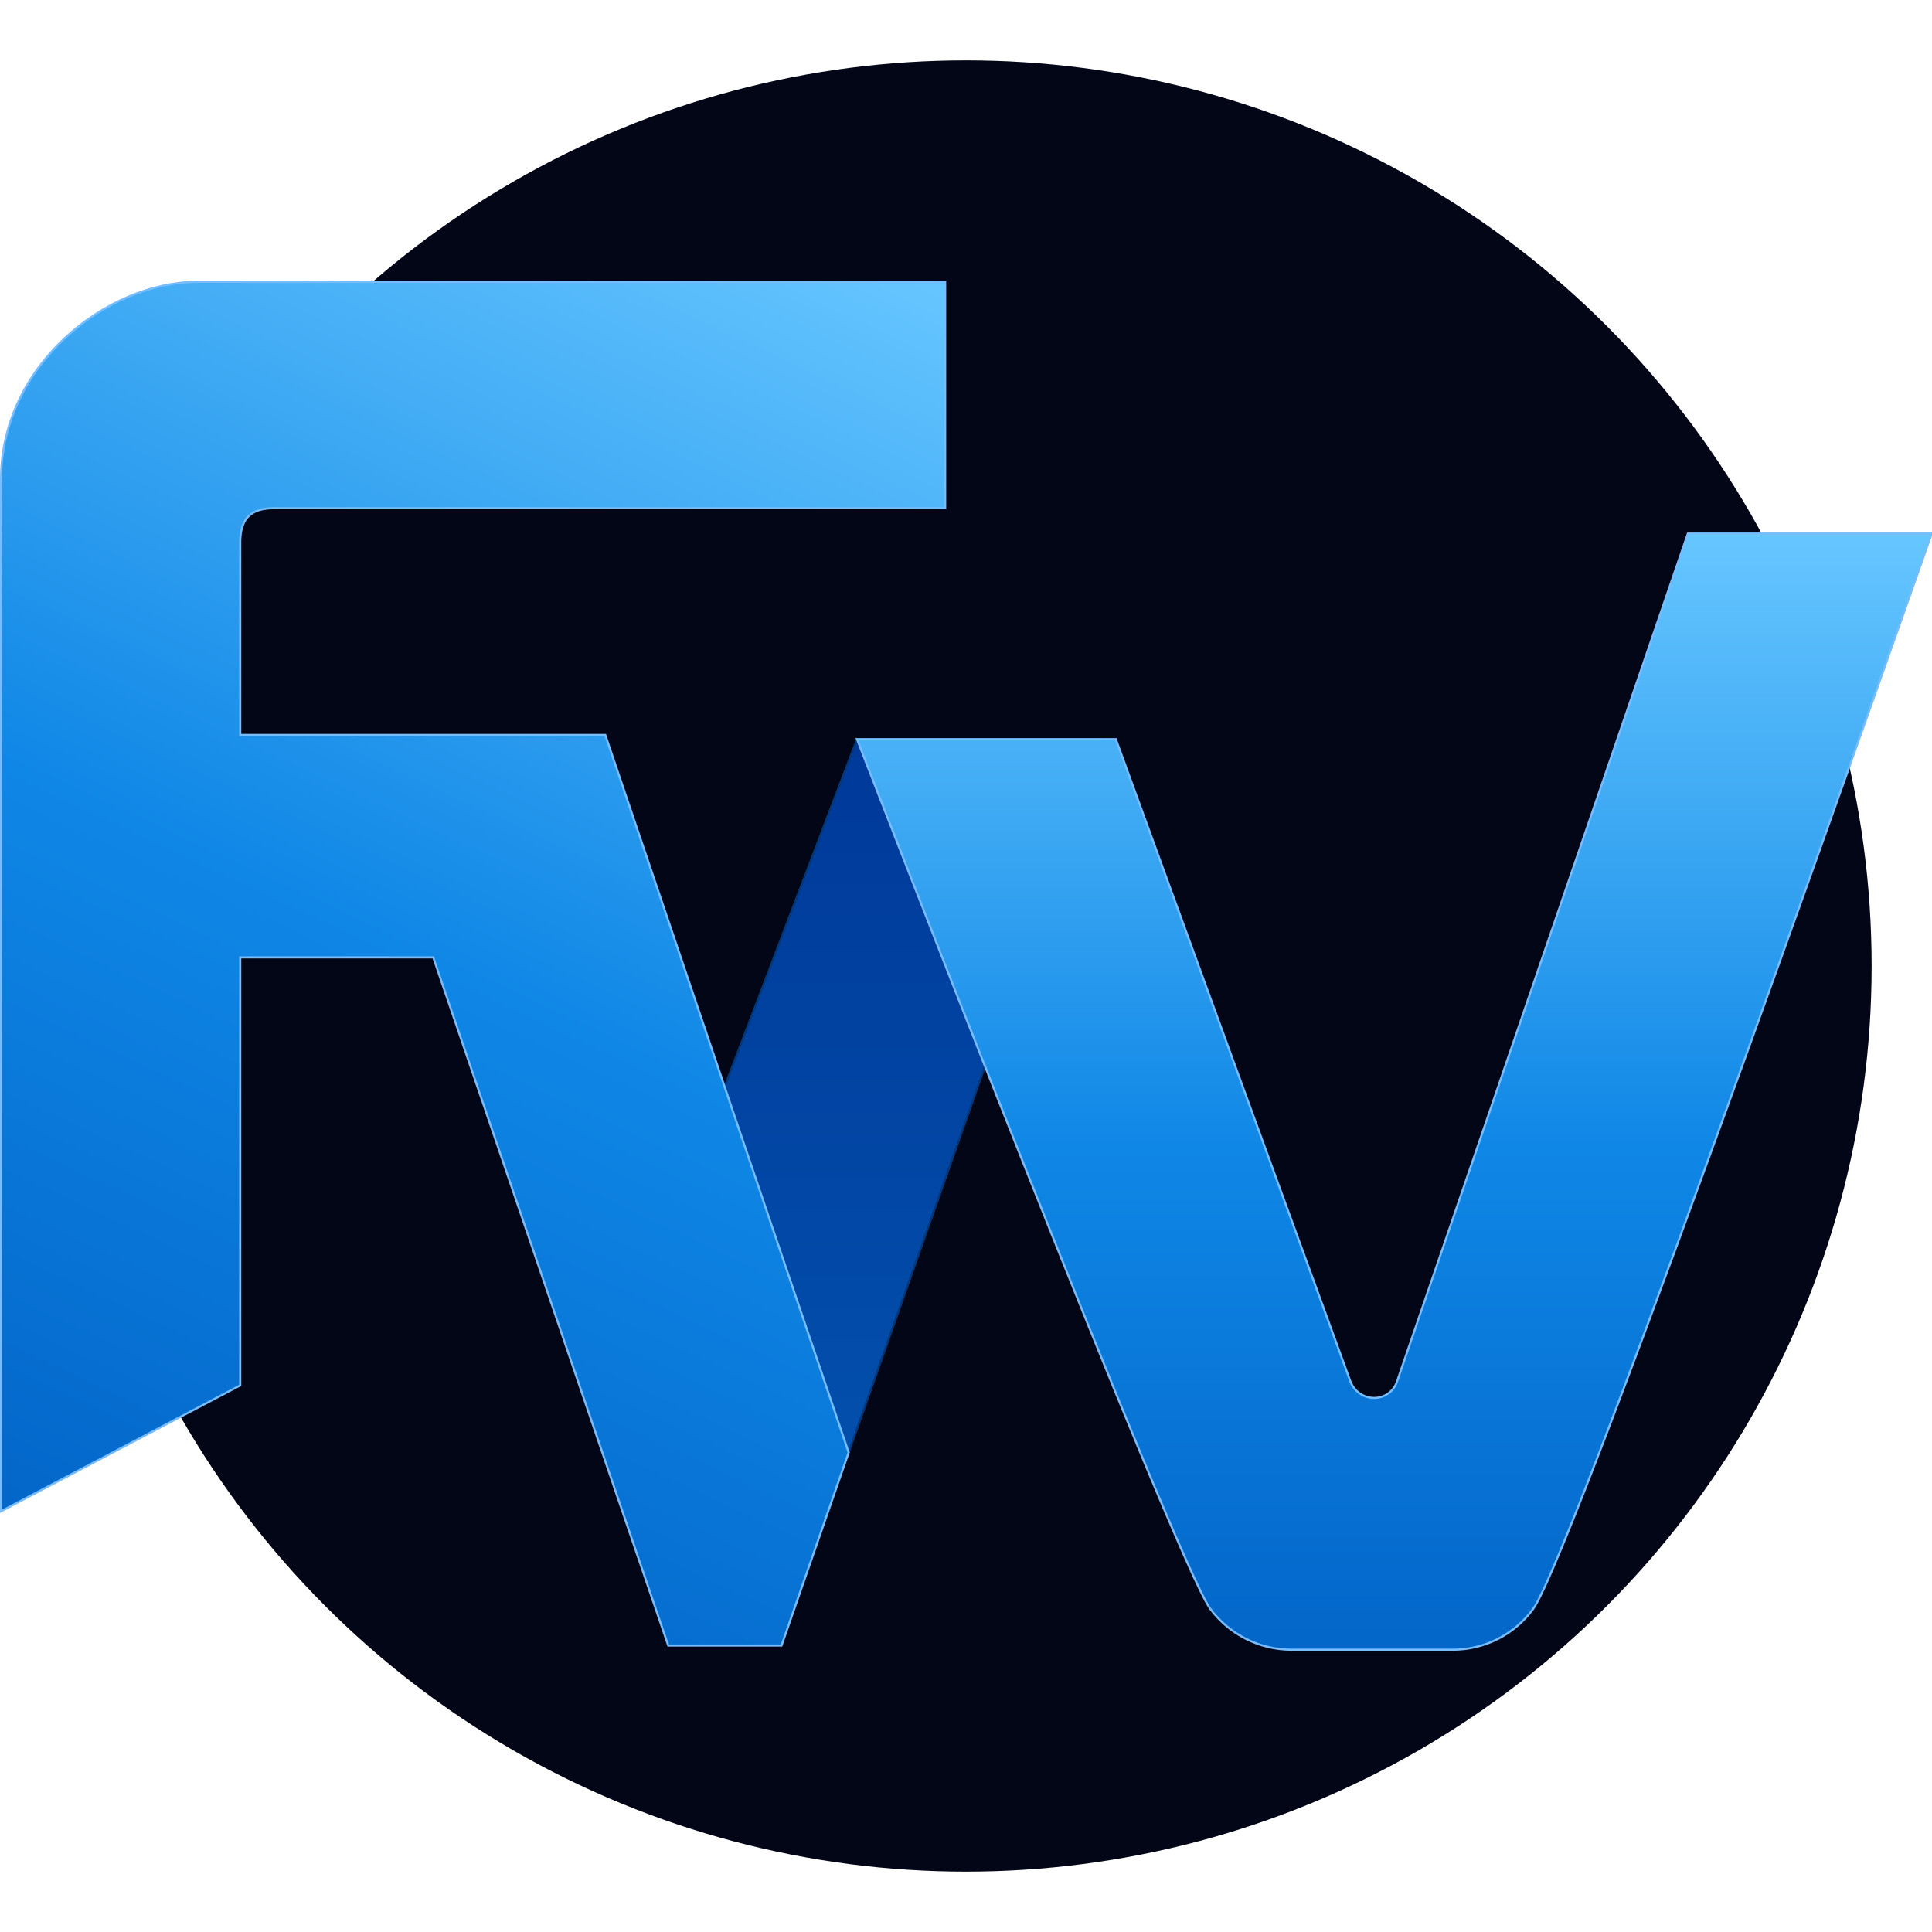
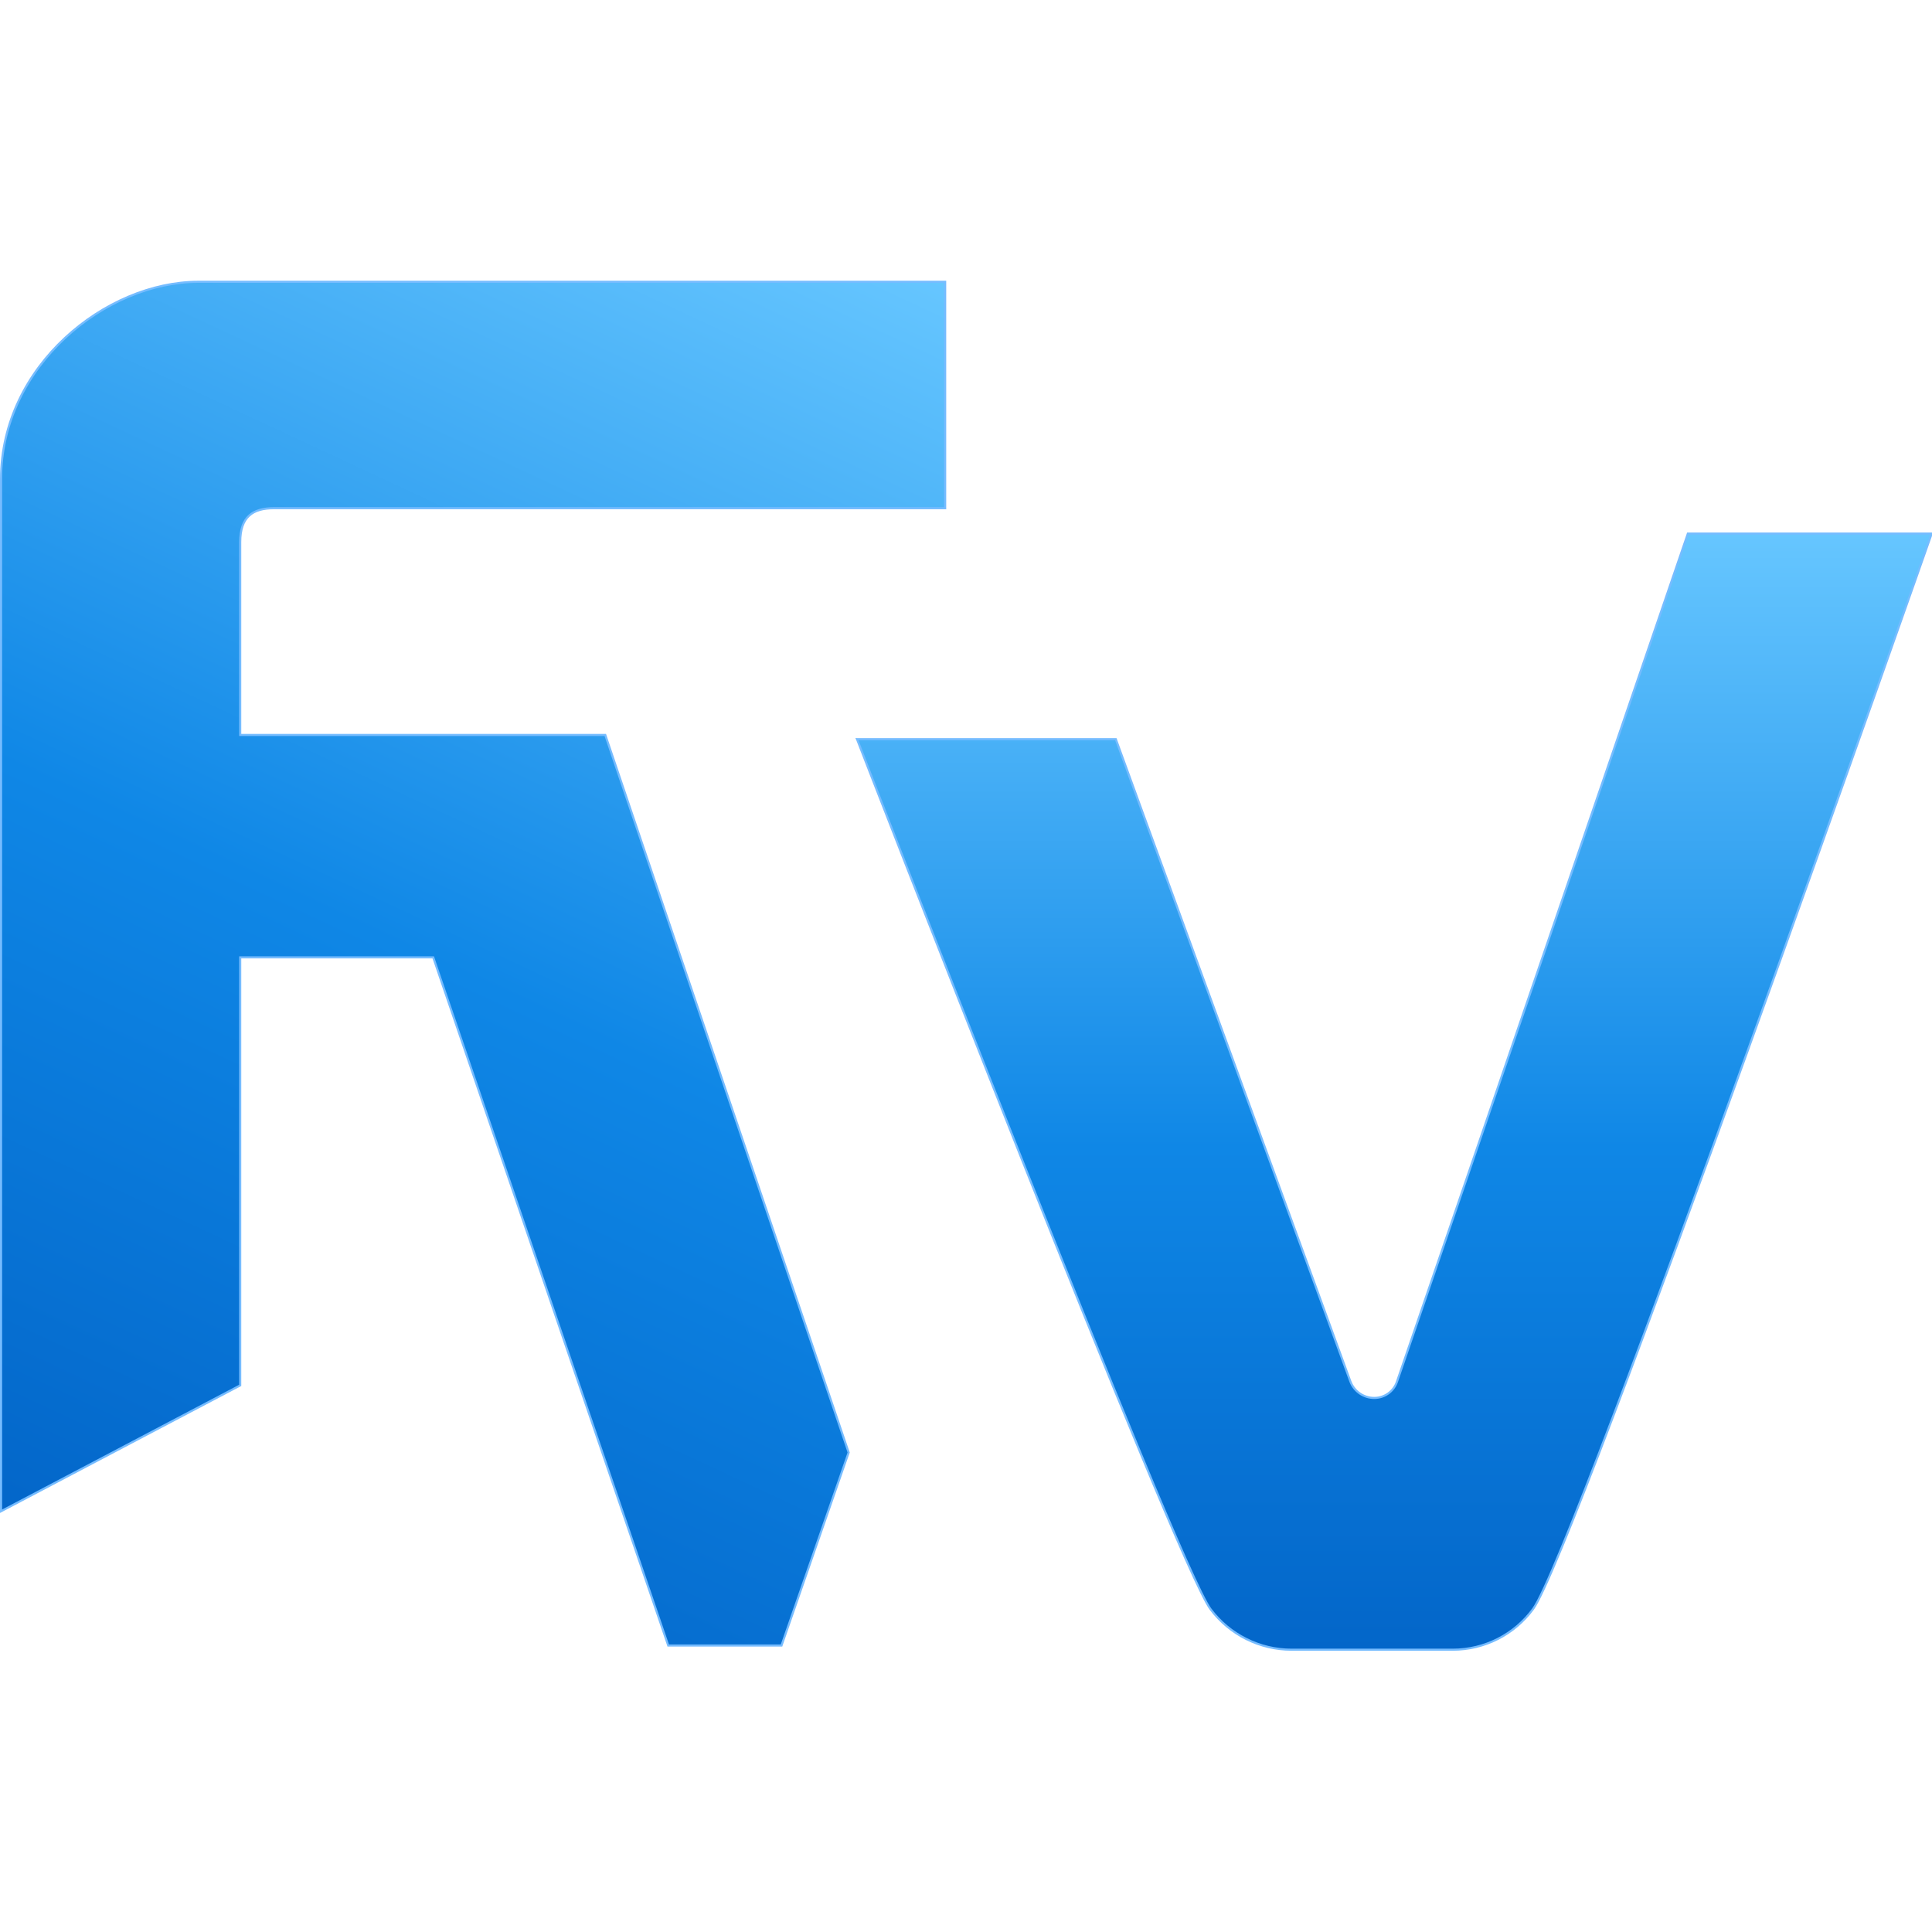
<svg xmlns="http://www.w3.org/2000/svg" viewBox="0 0 64 64">
  <defs>
    <style>
      .cls-1{fill:url(#linear-gradient);stroke:#00387a;}
      .cls-1,.cls-2,.cls-3{stroke-miterlimit:10;stroke-width:.5px;}
      .cls-2{fill:url(#linear-gradient-2);}
      .cls-2,.cls-3{stroke:#76bcff;}
      .cls-3{fill:url(#linear-gradient-3);}
    </style>
    <linearGradient id="linear-gradient" x1="217.25" y1="279.25" x2="217.25" y2="109.25" gradientUnits="userSpaceOnUse">
      <stop offset="0" stop-color="#034fac" />
      <stop offset="1" stop-color="#003999" />
    </linearGradient>
    <linearGradient id="linear-gradient-2" x1="332.31" y1="60.25" x2="332.31" y2="326.25" gradientUnits="userSpaceOnUse">
      <stop offset="0" stop-color="#66c6ff" />
      <stop offset=".55" stop-color="#0f87e6" />
      <stop offset="1" stop-color="#0366c9" />
    </linearGradient>
    <linearGradient id="linear-gradient-3" x1="186.23" y1="-17.95" x2="33.81" y2="308.9" gradientUnits="userSpaceOnUse">
      <stop offset="0" stop-color="#66c6ff" />
      <stop offset=".55" stop-color="#0f87e6" />
      <stop offset="1" stop-color="#0366c9" />
    </linearGradient>
  </defs>
-   <circle cx="32" cy="32" r="30" fill="#020617" />
  <g transform="translate(0,9.3) scale(0.139)">
    <g id="Tracing">
-       <polygon class="cls-1" points="262.25 109.25 202.25 279.25 172.25 193.25 204.25 109.25 262.25 109.25" />
-       <path class="cls-2" d="M204.25,109.25h61.67l55.88,153.01c.88,2.4,3.16,3.99,5.71,3.99h0c2.44,0,4.62-1.55,5.41-3.86L402.25,60.25h58.11s-85.13,242.85-95,256.3h0c-4.47,6.1-11.58,9.7-19.14,9.7h-38.41c-7.6,0-14.75-3.58-19.31-9.65h0c-8.13-10.84-84.26-207.35-84.26-207.35Z" />
+       <path class="cls-2" d="M204.25,109.25h61.67l55.88,153.01c.88,2.4,3.16,3.99,5.71,3.99h0c2.44,0,4.62-1.55,5.41-3.86L402.25,60.25h58.11s-85.13,242.85-95,256.3c-4.47,6.1-11.58,9.7-19.14,9.7h-38.41c-7.6,0-14.75-3.58-19.31-9.65h0c-8.13-10.84-84.26-207.35-84.26-207.35Z" />
      <path class="cls-3" d="M.25,293.25V47.25C.25,20.25,25.25,.25,47.25,.25H225.25V54.21H65.25c-5,0-8,2.04-8,8.04v46h87l58,171-16,46h-27l-56-164H57.25s0,102,0,102L.25,293.25Z" />
    </g>
  </g>
</svg>